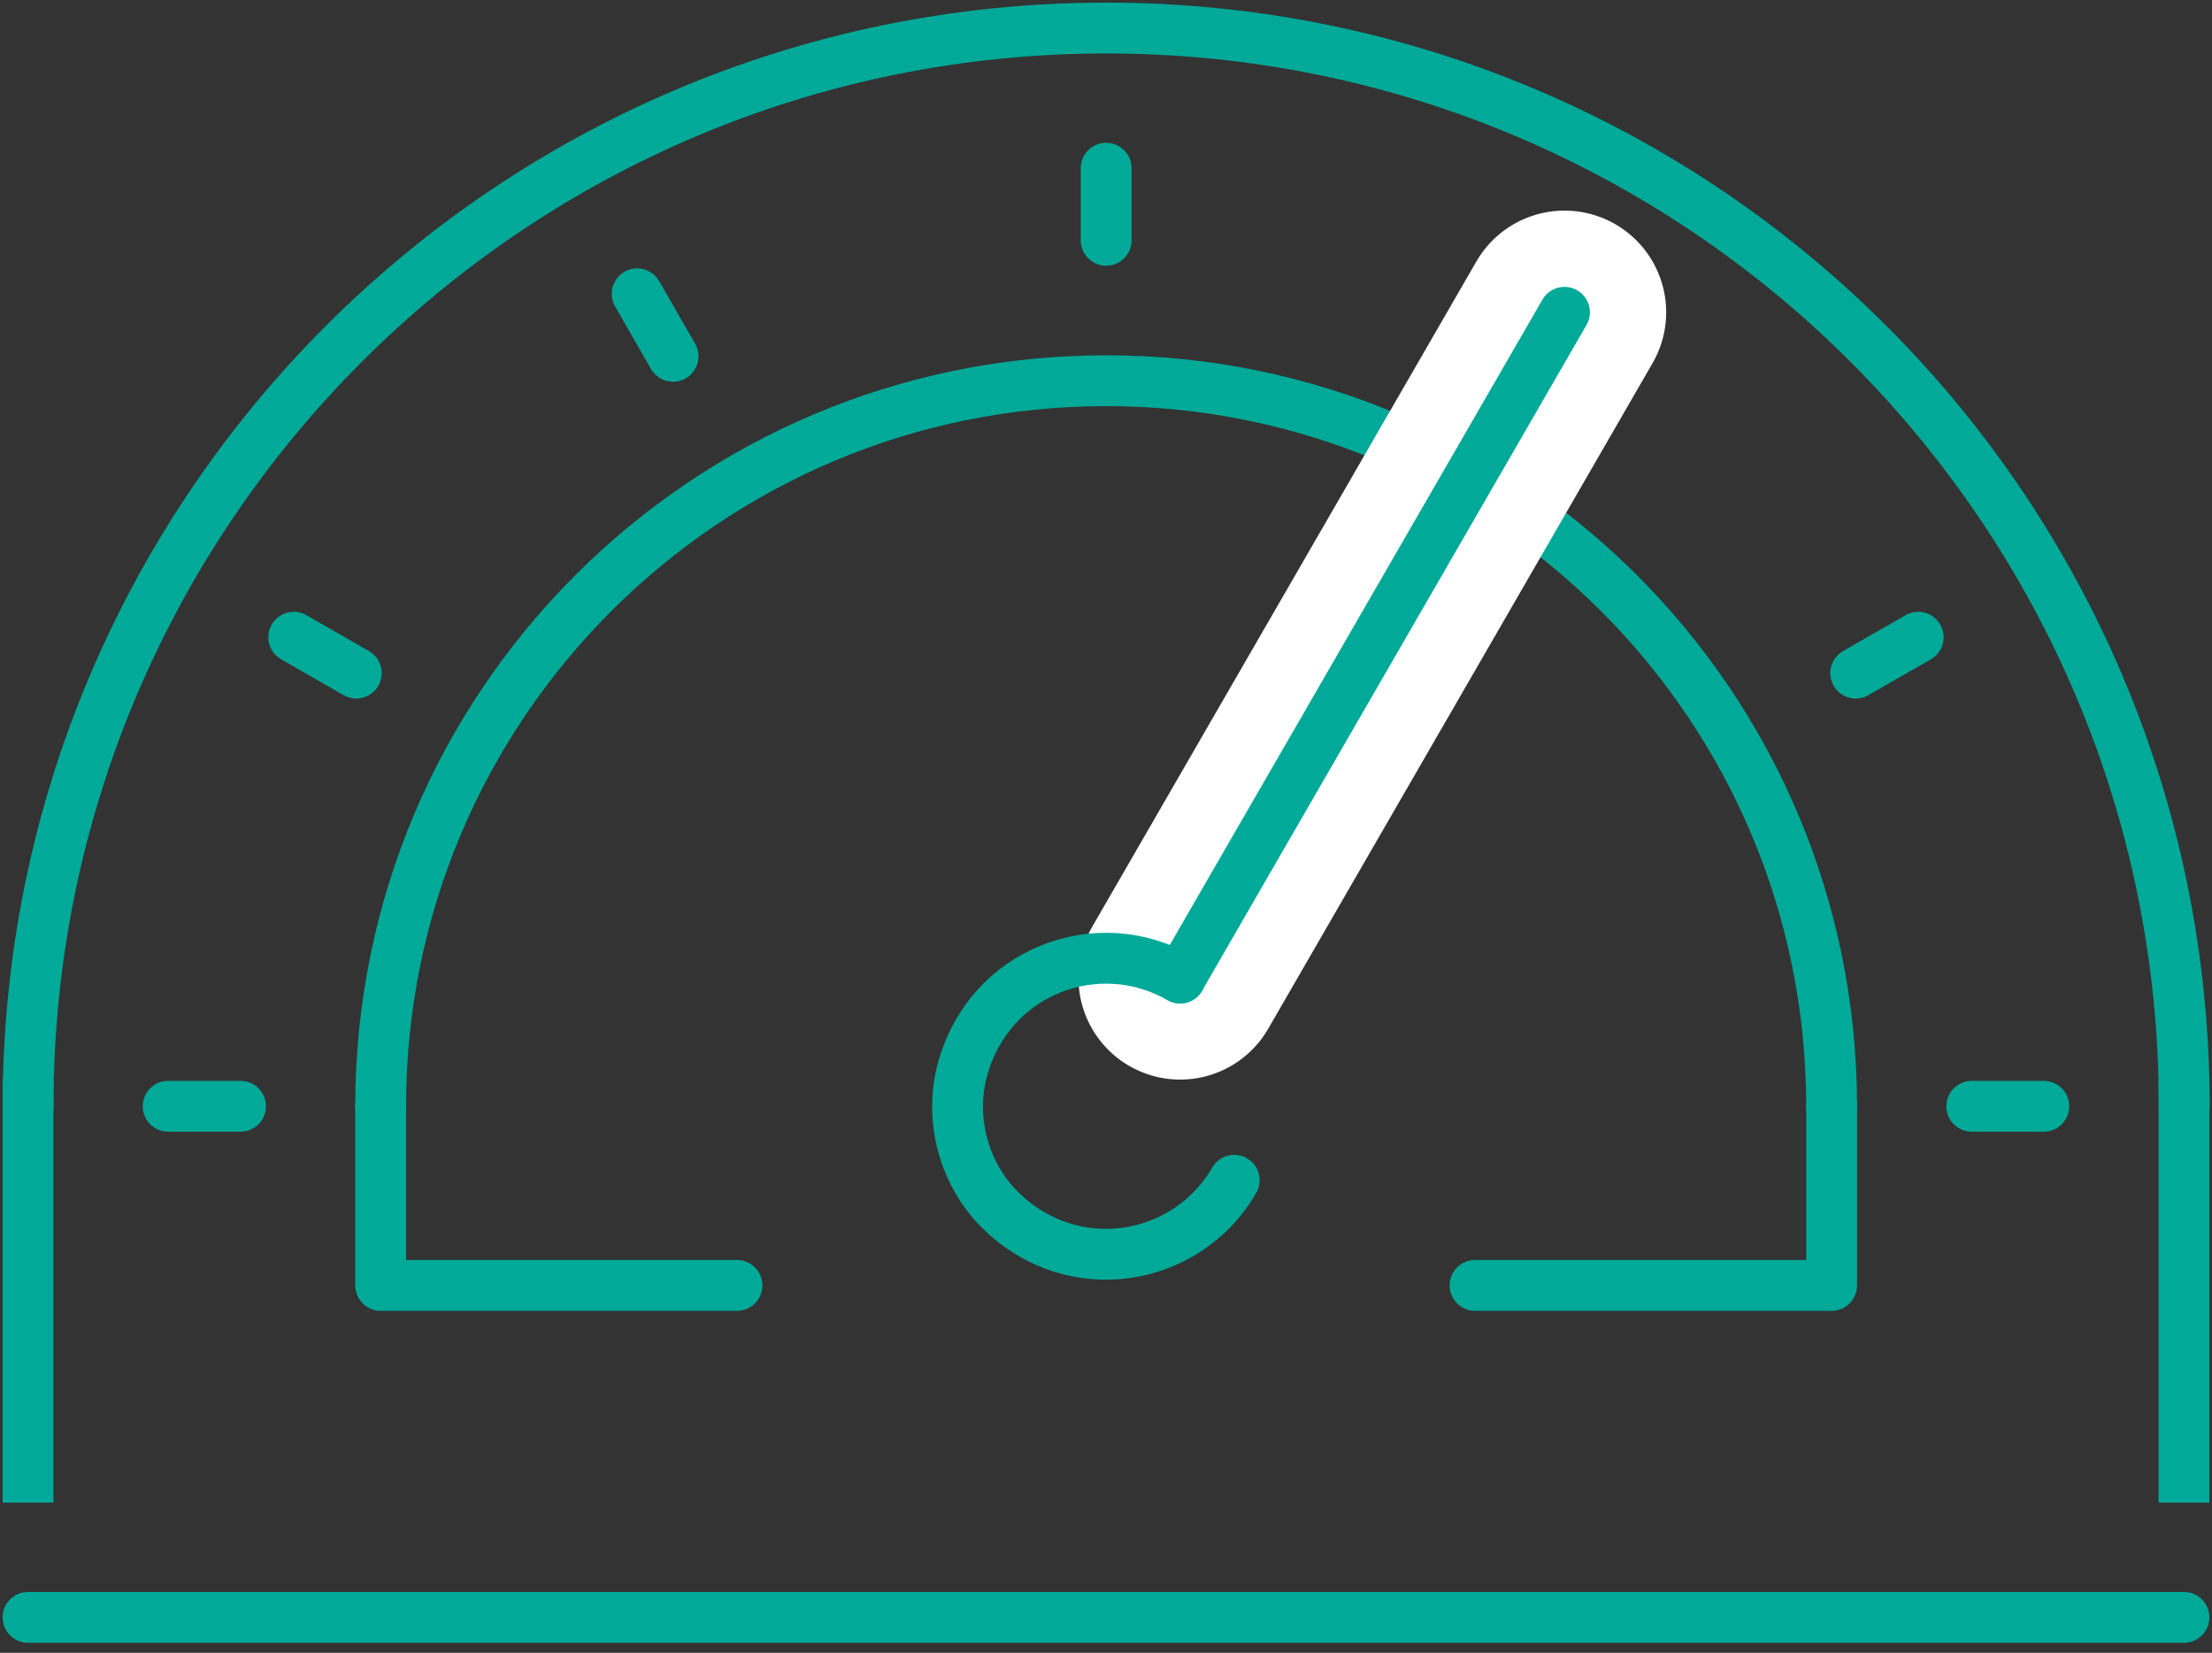
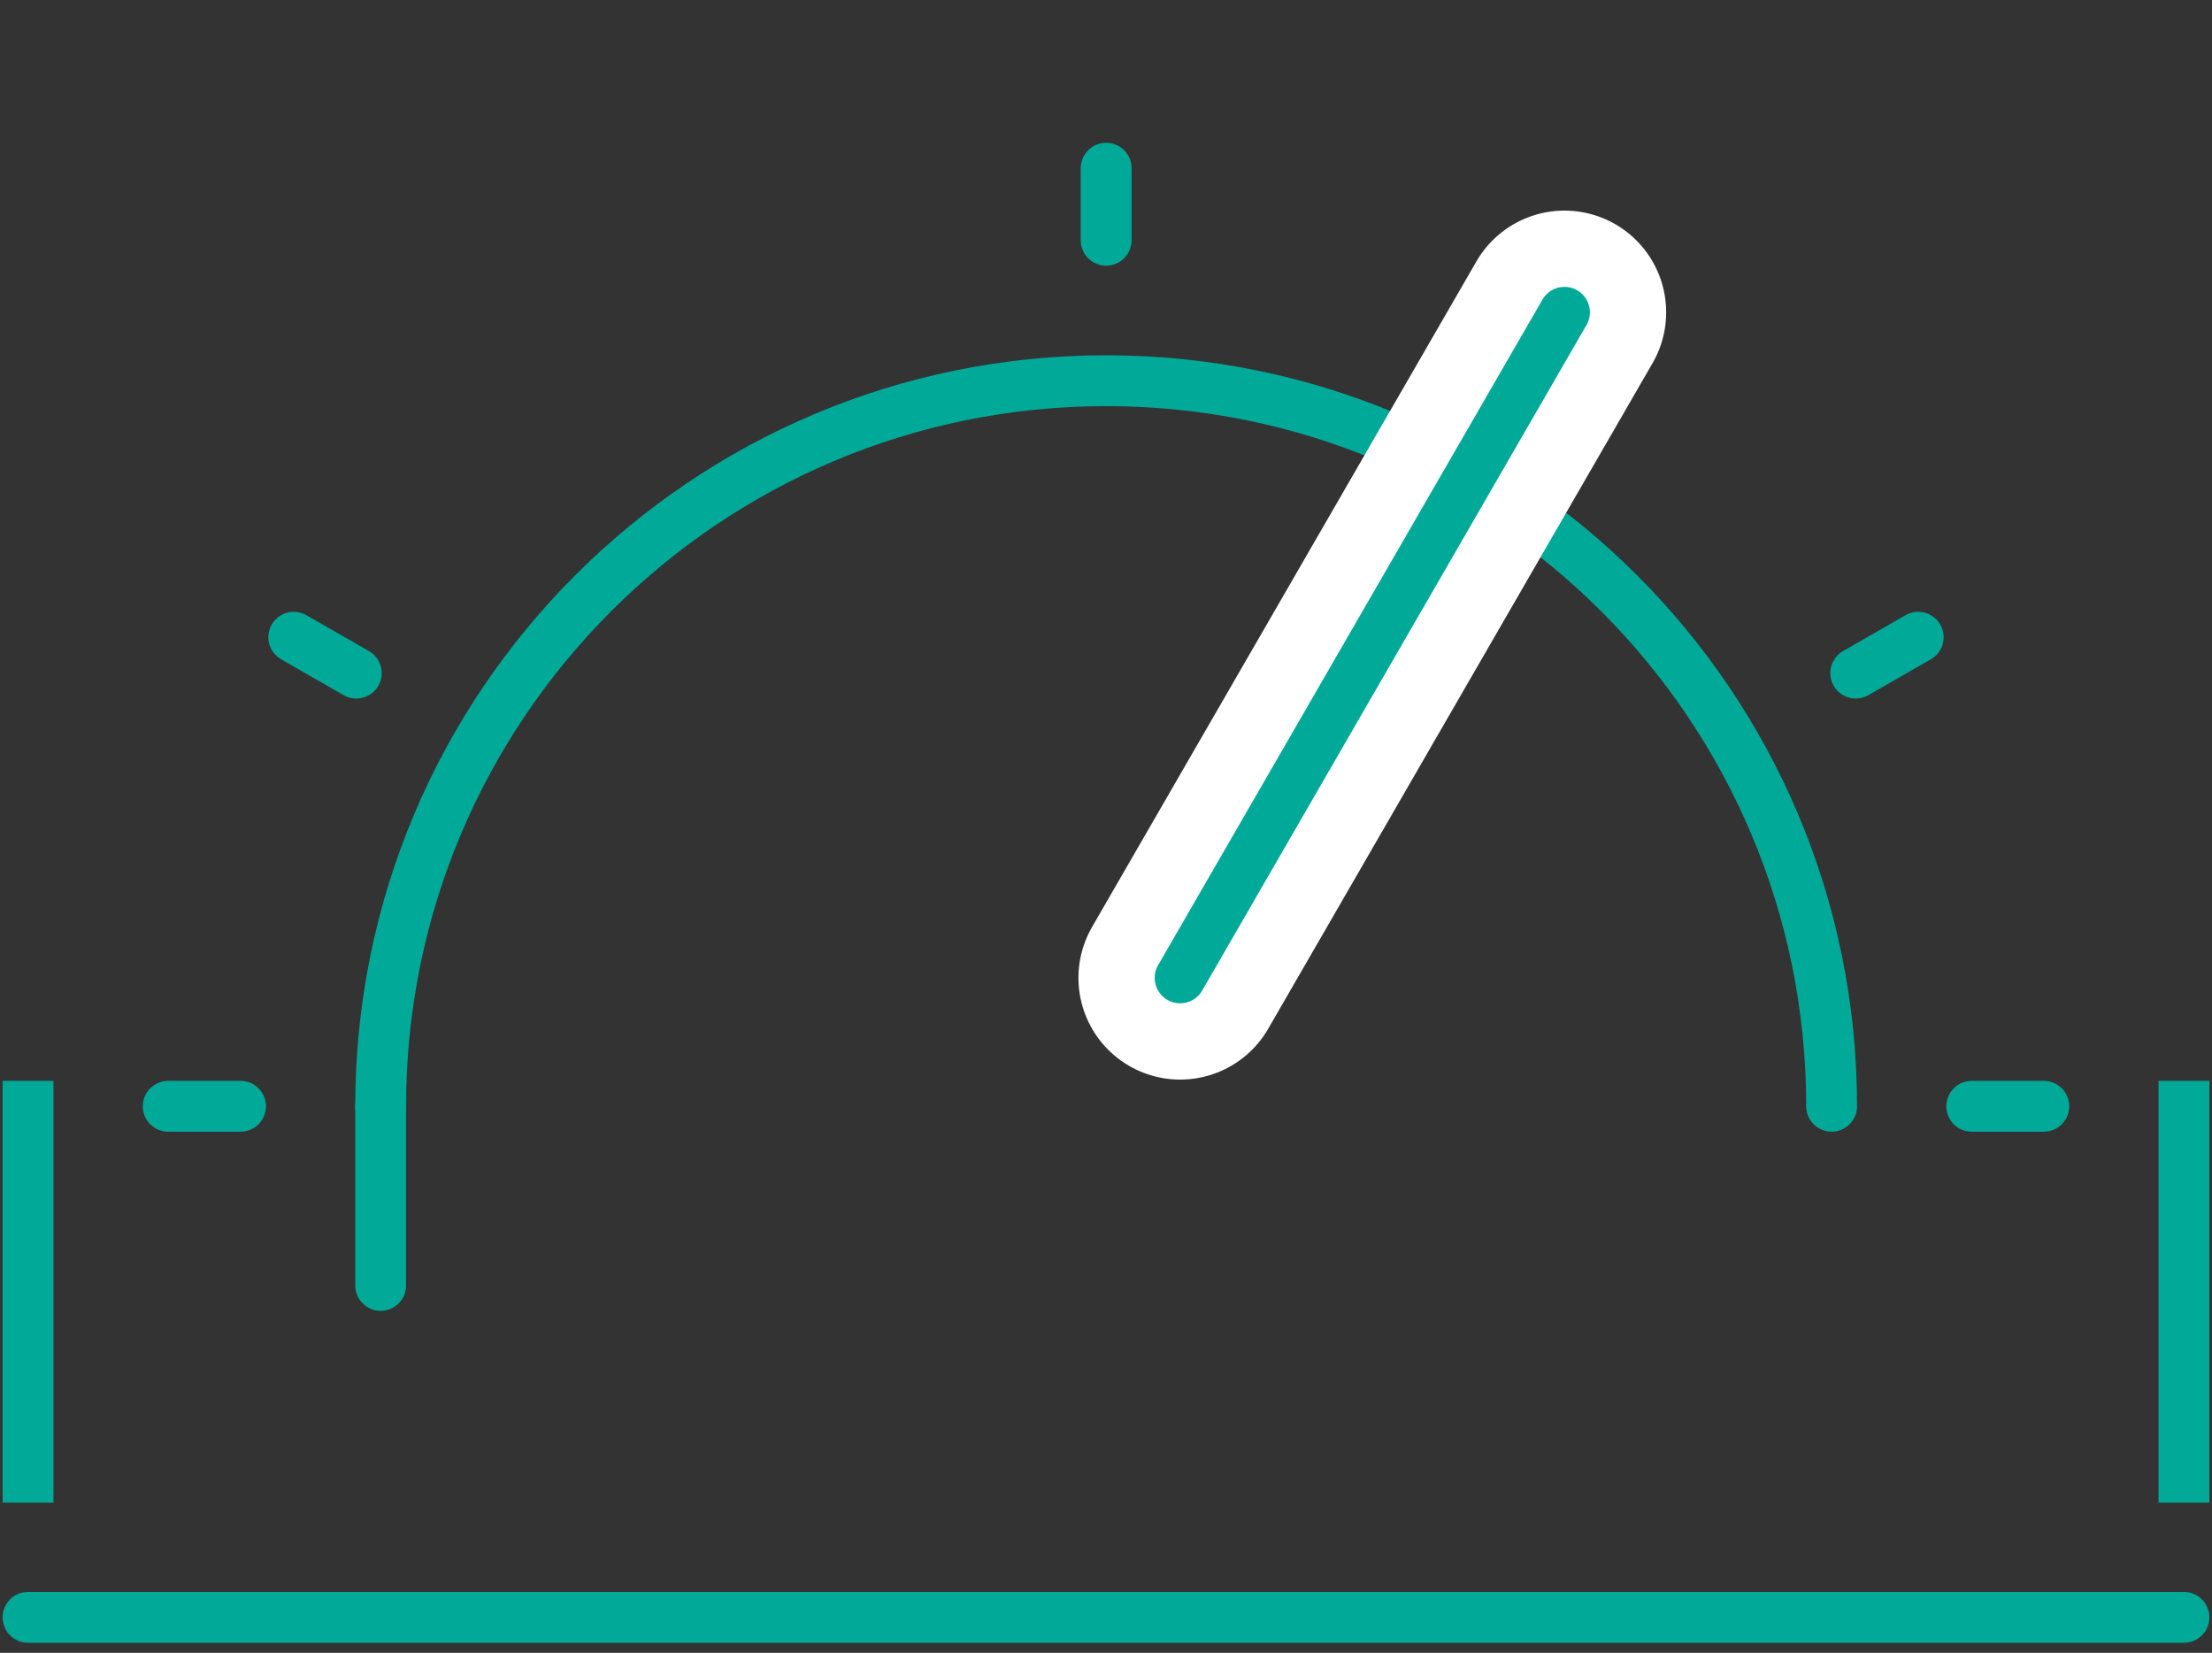
<svg xmlns="http://www.w3.org/2000/svg" width="87" height="65" viewBox="0 0 87 65" fill="none">
  <rect x="0" y="0" width="87" height="65" fill="#333333" stroke="none" />
  <g clip-path="url(#clip0_1216_2541)">
    <path d="M14.972 43.505C14.972 27.75 27.75 14.972 43.505 14.972C59.261 14.972 72.039 27.75 72.039 43.505" stroke="#00A998" stroke-width="2" stroke-linecap="round" stroke-linejoin="round" />
    <path d="M61.532 12.282L46.416 38.456" stroke="white" stroke-width="8" stroke-linecap="round" stroke-linejoin="round" />
    <path d="M61.532 12.282L46.416 38.456" stroke="#00A998" stroke-width="2" stroke-linecap="round" stroke-linejoin="round" />
-     <path d="M48.544 46.416C46.681 49.636 42.205 50.407 39.349 47.596C37.905 46.174 37.32 43.991 37.861 42.039C38.93 38.169 43.197 36.604 46.416 38.467" stroke="#00A998" stroke-width="2" stroke-linecap="round" stroke-linejoin="round" />
-     <path d="M1.103 43.505C1.103 20.088 20.088 1.103 43.505 1.103C66.923 1.103 85.909 20.088 85.909 43.505" stroke="#00A998" stroke-width="2" stroke-linecap="round" stroke-linejoin="round" />
    <path d="M1.103 63.605H85.897" stroke="#00A998" stroke-width="2" stroke-linecap="round" stroke-linejoin="round" />
    <path d="M6.615 43.506H9.46" stroke="#00A998" stroke-width="2" stroke-linecap="round" stroke-linejoin="round" />
    <path d="M77.551 43.506H80.385" stroke="#00A998" stroke-width="2" stroke-linecap="round" stroke-linejoin="round" />
    <path d="M72.987 26.471L75.445 25.06" stroke="#00A998" stroke-width="2" stroke-linecap="round" stroke-linejoin="round" />
    <path d="M43.506 9.449V6.615" stroke="#00A998" stroke-width="2" stroke-linecap="round" stroke-linejoin="round" />
-     <path d="M26.471 14.013L25.06 11.554" stroke="#00A998" stroke-width="2" stroke-linecap="round" stroke-linejoin="round" />
    <path d="M14.013 26.471L11.554 25.06" stroke="#00A998" stroke-width="2" stroke-linecap="round" stroke-linejoin="round" />
    <path d="M1.103 43.506V58.092" stroke="#00A998" stroke-width="2" stroke-linecap="square" stroke-linejoin="round" />
-     <path d="M14.972 43.506V50.551H28.985" stroke="#00A998" stroke-width="2" stroke-linecap="round" stroke-linejoin="round" />
-     <path d="M72.039 43.506V50.551H58.015" stroke="#00A998" stroke-width="2" stroke-linecap="round" stroke-linejoin="round" />
+     <path d="M14.972 43.506V50.551" stroke="#00A998" stroke-width="2" stroke-linecap="round" stroke-linejoin="round" />
    <path d="M85.897 43.506V58.092" stroke="#00A998" stroke-width="2" stroke-linecap="square" stroke-linejoin="round" />
  </g>
  <defs>
    <clipPath id="clip0_1216_2541">
      <rect width="87" height="64.707" fill="white" />
    </clipPath>
  </defs>
</svg>